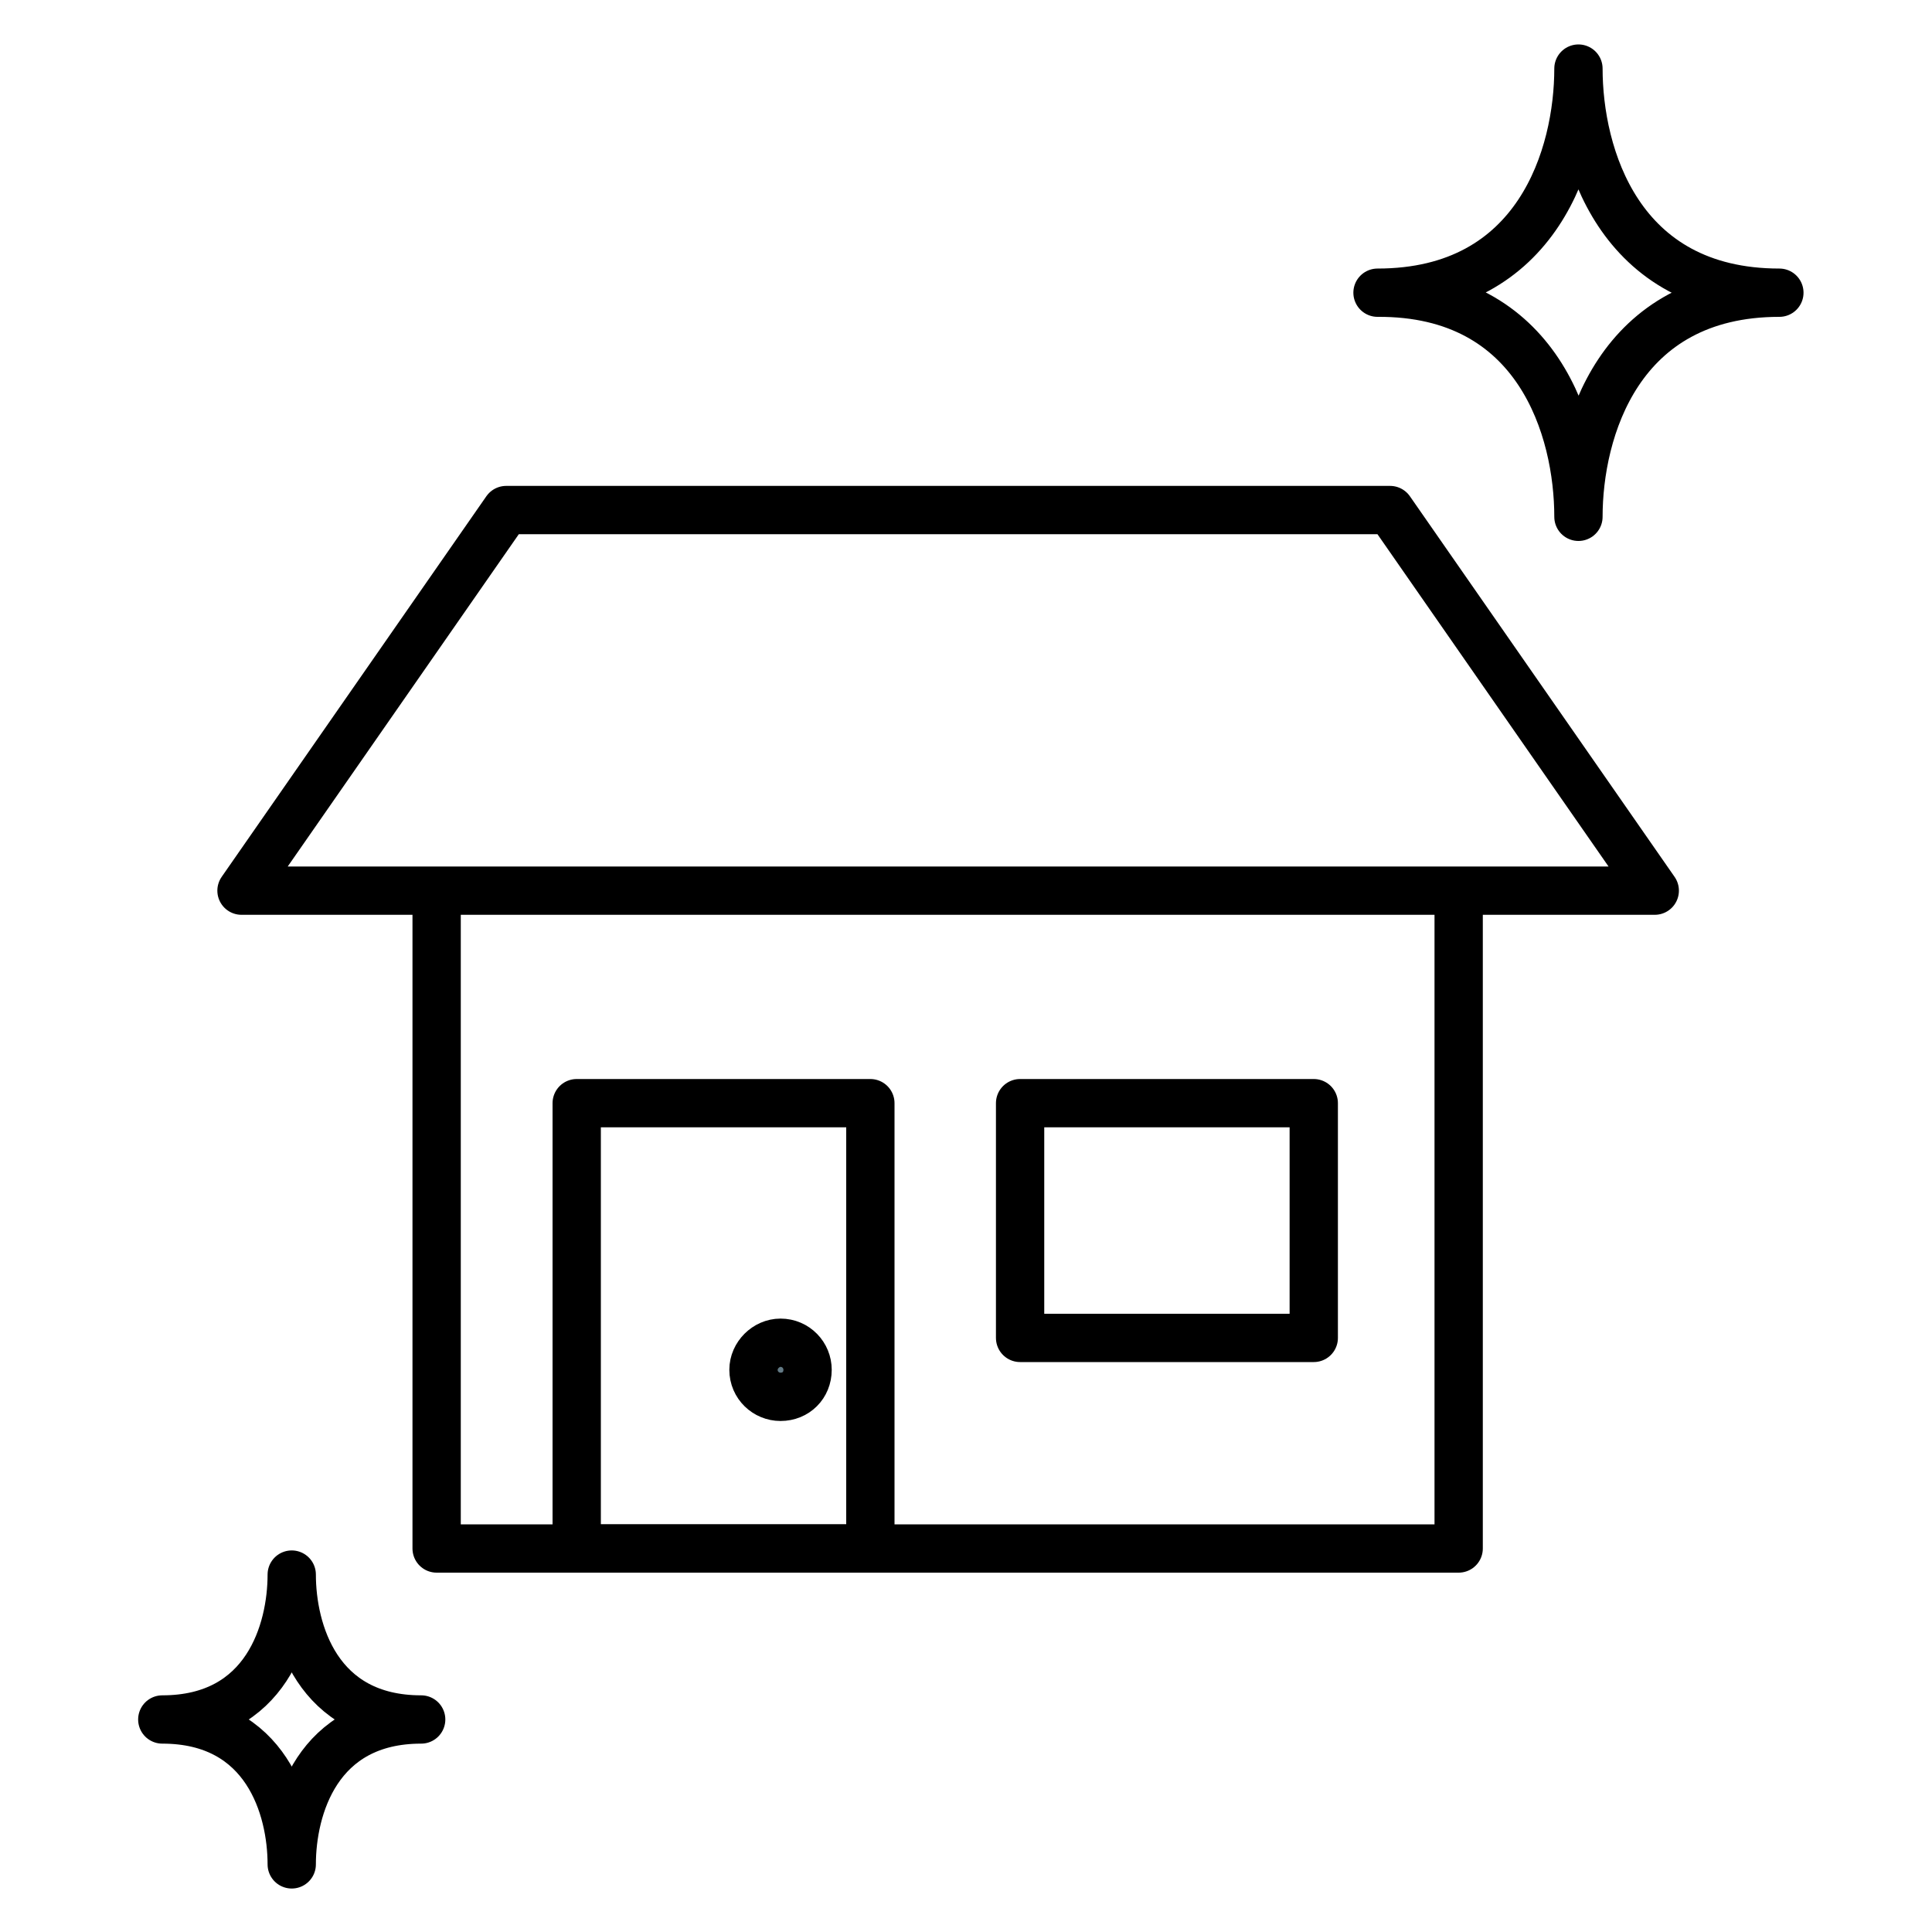
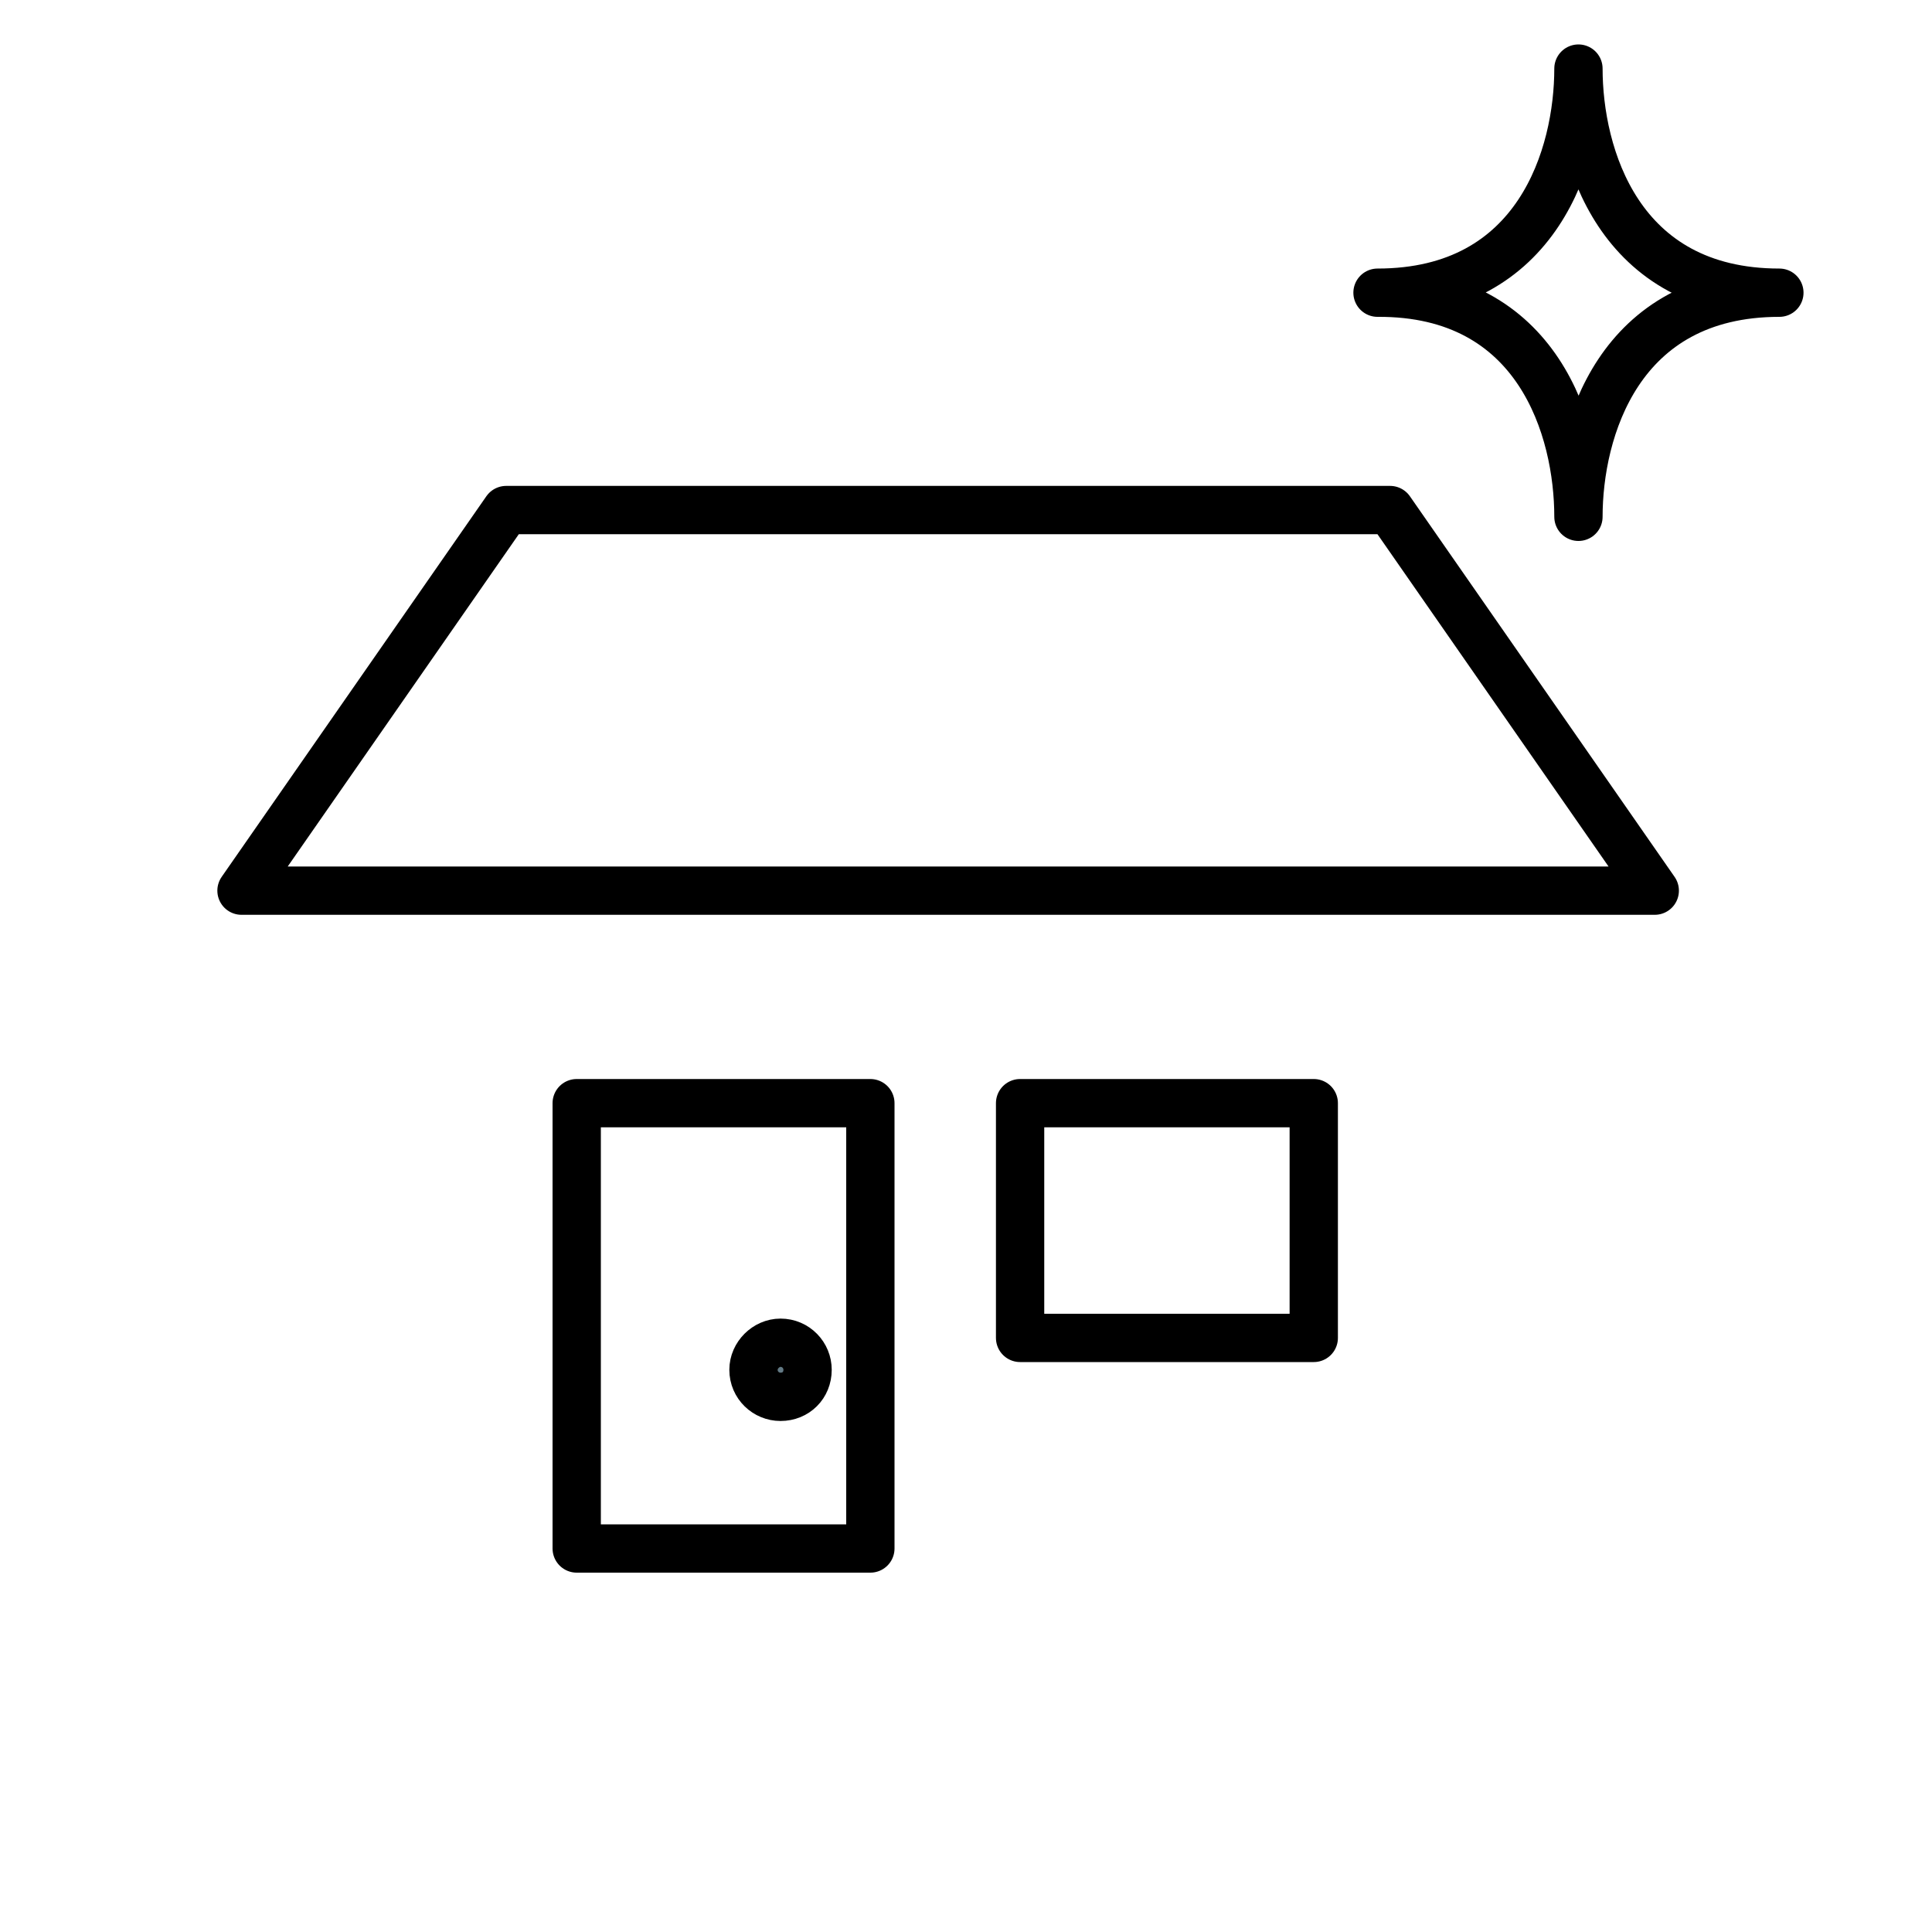
<svg xmlns="http://www.w3.org/2000/svg" version="1.1" id="レイヤー_1" x="0px" y="0px" viewBox="0 0 200 200" style="enable-background:new 0 0 200 200;" xml:space="preserve">
  <style type="text/css">
	.st0{display:none;}
	.st1{display:inline;fill:none;stroke:#000000;stroke-width:5;stroke-linecap:round;stroke-linejoin:round;stroke-miterlimit:10;}
	.st2{display:inline;}
	.st3{stroke:#000000;stroke-width:5;stroke-miterlimit:10;}
	.st4{fill:none;stroke:#000000;stroke-width:5;stroke-linecap:round;stroke-linejoin:round;stroke-miterlimit:10;}
	.st5{display:inline;fill:none;stroke:#231815;stroke-width:5;stroke-linecap:round;stroke-linejoin:round;stroke-miterlimit:10;}
	.st6{fill:#637A85;stroke:#000000;stroke-width:5;stroke-miterlimit:10;}
	.st7{display:inline;fill:none;stroke:#000000;stroke-width:4;stroke-linecap:round;stroke-linejoin:round;stroke-miterlimit:10;}
	.st8{fill:#231815;stroke:#000000;stroke-miterlimit:10;}
	.st9{fill:none;stroke:#000000;stroke-width:4;stroke-linecap:round;stroke-linejoin:round;stroke-miterlimit:10;}
</style>
  <g class="st0">
    <rect x="19.2" y="138.6" class="st1" width="17.3" height="39.1" />
    <rect x="55.5" y="101.2" class="st1" width="17.3" height="76.5" />
    <rect x="91.8" y="119.1" class="st1" width="17.3" height="58.7" />
    <rect x="128.2" y="75.5" class="st1" width="17.3" height="102.3" />
    <rect x="164.5" y="131.4" class="st1" width="17.3" height="46.4" />
    <g class="st2">
      <path class="st3" d="M70.6,53.9c0-3.5-2.9-6.4-6.4-6.4c-3.5,0-6.4,2.9-6.4,6.4c0,3.5,2.9,6.4,6.4,6.4    C67.7,60.3,70.6,57.4,70.6,53.9z" />
      <path class="st3" d="M106.9,71.8c0-3.5-2.9-6.4-6.4-6.4c-3.5,0-6.4,2.9-6.4,6.4c0,3.5,2.9,6.4,6.4,6.4    C104,78.2,106.9,75.3,106.9,71.8z" />
      <path class="st3" d="M143.2,28.2c0-3.5-2.9-6.4-6.4-6.4s-6.4,2.9-6.4,6.4c0,3.5,2.9,6.4,6.4,6.4S143.2,31.7,143.2,28.2z" />
      <path class="st3" d="M179.6,84.1c0-3.5-2.9-6.4-6.4-6.4c-3.5,0-6.4,2.9-6.4,6.4c0,3.5,2.9,6.4,6.4,6.4    C176.7,90.5,179.6,87.6,179.6,84.1z" />
      <path class="st3" d="M34.3,91.3c0-3.5-2.9-6.4-6.4-6.4c-3.5,0-6.4,2.9-6.4,6.4c0,3.5,2.9,6.4,6.4,6.4    C31.4,97.7,34.3,94.9,34.3,91.3z" />
      <polyline class="st4" points="27.8,91.5 64.2,53.9 100.6,71.9 136.8,28.2 173.2,84   " />
    </g>
  </g>
  <g class="st0">
    <polygon class="st5" points="62.3,56.9 55.2,44.7 31.6,44.7 24.6,56.9  " />
    <polyline class="st5" points="29.8,56.9 29.8,72.2 57.1,72.2 57.1,56.9  " />
    <path class="st5" d="M164.1,68.2c0,14.2-11.5,25.7-25.7,25.7c-14.2,0-25.7-11.5-25.7-25.7c0-14.2,11.5-25.7,25.7-25.7   C152.6,42.5,164.1,54,164.1,68.2z" />
    <polyline class="st5" points="157.8,101.9 138.4,163.2 119.1,101.9  " />
    <line class="st5" x1="143.5" y1="113.3" x2="147.8" y2="133.3" />
    <line class="st5" x1="129.1" y1="133.3" x2="133.4" y2="113.3" />
    <polyline class="st5" points="146.1,101.9 143.6,113.3 133.3,113.3 130.8,101.9  " />
    <polyline class="st5" points="86,162 74.2,137.8 51.6,137.8 70.7,177 93.5,177 103,147.4 104.8,177 190.4,177 184.8,118.2    157.8,101.9 119.1,101.9 92,118.2 81.9,152.5  " />
    <path class="st5" d="M53,138.1c0,0-11.5-1.7-12.5-8.1c-1.4-9,27.3-10,29.6,6.6" />
    <path class="st5" d="M69.6,33.7c-13.9-13.9-36.5-13.9-50.4,0C5.3,47.6,5.3,70.1,19.2,84c12.6,12.6,32.4,13.7,46.3,3.4l13.1,5.6   L73.1,80C83.4,66,82.3,46.3,69.6,33.7z" />
    <line class="st5" x1="38.5" y1="64.9" x2="38.5" y2="72.2" />
  </g>
  <g>
    <g>
      <g>
        <path class="st4" d="M163.4,53.5c0-8.9,4.1-23.2,20.8-23.2c-16.7,0-20.8-14.3-20.8-23.2c0,8.9-4.1,23.2-20.8,23.2     C159.3,30.2,163.4,44.5,163.4,53.5z" />
-         <path class="st4" d="M30.2,193c0-5.8,2.6-15,13.4-15c-10.8,0-13.4-9.2-13.4-15c0,5.8-2.6,15-13.4,15     C27.6,178,30.2,187.2,30.2,193z" />
      </g>
    </g>
    <g>
      <g>
        <g>
          <polygon class="st4" points="171.3,92.2 143.9,52.8 52.4,52.8 25,92.2     " />
        </g>
      </g>
      <g>
-         <polyline class="st4" points="45.2,93.5 45.2,160.3 151,160.3 151,93.5    " />
        <rect x="59.7" y="114.2" class="st4" width="30.4" height="46.1" />
        <rect x="105.6" y="114.2" class="st4" width="30.4" height="24.3" />
        <path class="st6" d="M83.6,141.8c0-1.5-1.2-2.8-2.8-2.8c-1.5,0-2.8,1.3-2.8,2.8c0,1.6,1.3,2.8,2.8,2.8     C82.4,144.6,83.6,143.4,83.6,141.8z" />
      </g>
    </g>
  </g>
  <g class="st0">
    <rect x="14" y="141.1" class="st7" width="18.4" height="41.6" />
    <rect x="52.6" y="101.3" class="st7" width="18.4" height="81.5" />
    <rect x="91.3" y="120.3" class="st7" width="18.4" height="62.4" />
    <rect x="129.9" y="73.9" class="st7" width="18.4" height="108.8" />
    <rect x="168.6" y="133.4" class="st7" width="18.4" height="49.3" />
    <g class="st2">
      <path class="st8" d="M68.7,51c0-3.8-3.1-6.8-6.8-6.8c-3.8,0-6.8,3.1-6.8,6.8c0,3.8,3.1,6.8,6.8,6.8C65.6,57.8,68.7,54.7,68.7,51z" />
      <path class="st8" d="M107.3,70c0-3.8-3.1-6.8-6.8-6.8c-3.8,0-6.8,3.1-6.8,6.8c0,3.8,3.1,6.8,6.8,6.8    C104.3,76.8,107.3,73.7,107.3,70z" />
      <path class="st8" d="M146,23.6c0-3.8-3.1-6.8-6.8-6.8s-6.8,3.1-6.8,6.8c0,3.8,3.1,6.8,6.8,6.8S146,27.4,146,23.6z" />
      <path class="st8" d="M184.6,83.1c0-3.8-3.1-6.8-6.8-6.8c-3.8,0-6.8,3.1-6.8,6.8c0,3.8,3.1,6.8,6.8,6.8    C181.6,89.9,184.6,86.8,184.6,83.1z" />
      <path class="st8" d="M30,90.8c0-3.8-3.1-6.8-6.8-6.8c-3.8,0-6.8,3.1-6.8,6.8c0,3.8,3.1,6.8,6.8,6.8C27,97.6,30,94.6,30,90.8z" />
      <polyline class="st9" points="23.2,90.9 61.8,50.9 100.6,70.1 139.1,23.6 177.8,83   " />
    </g>
  </g>
</svg>